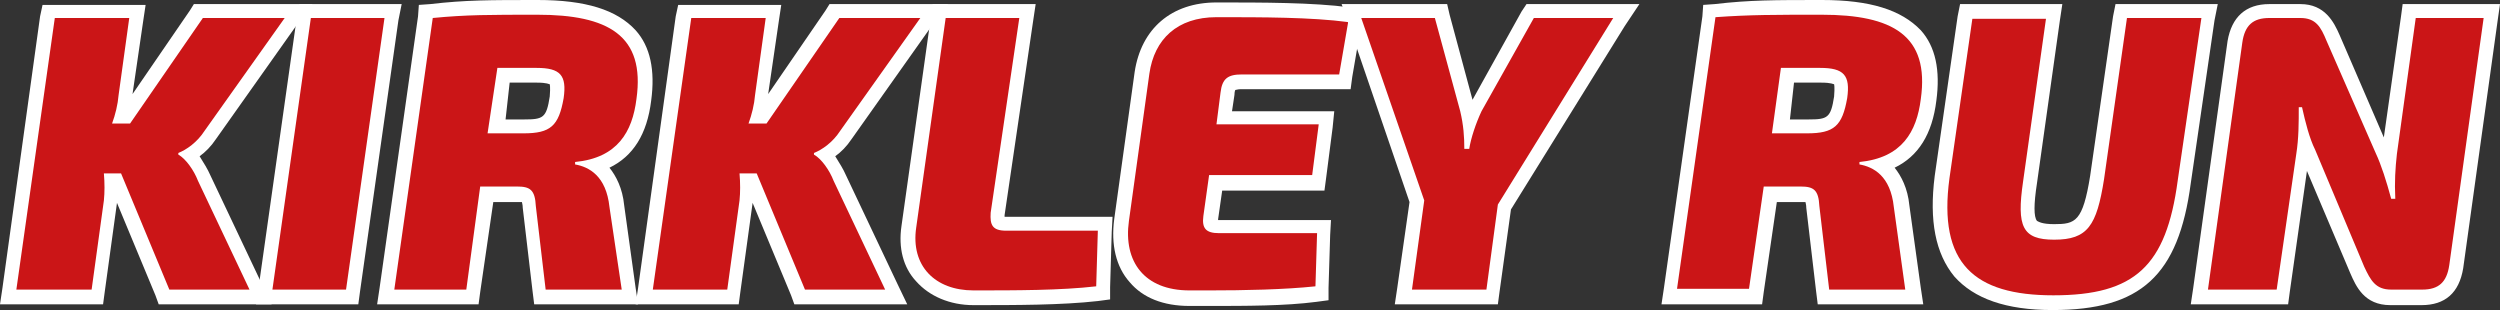
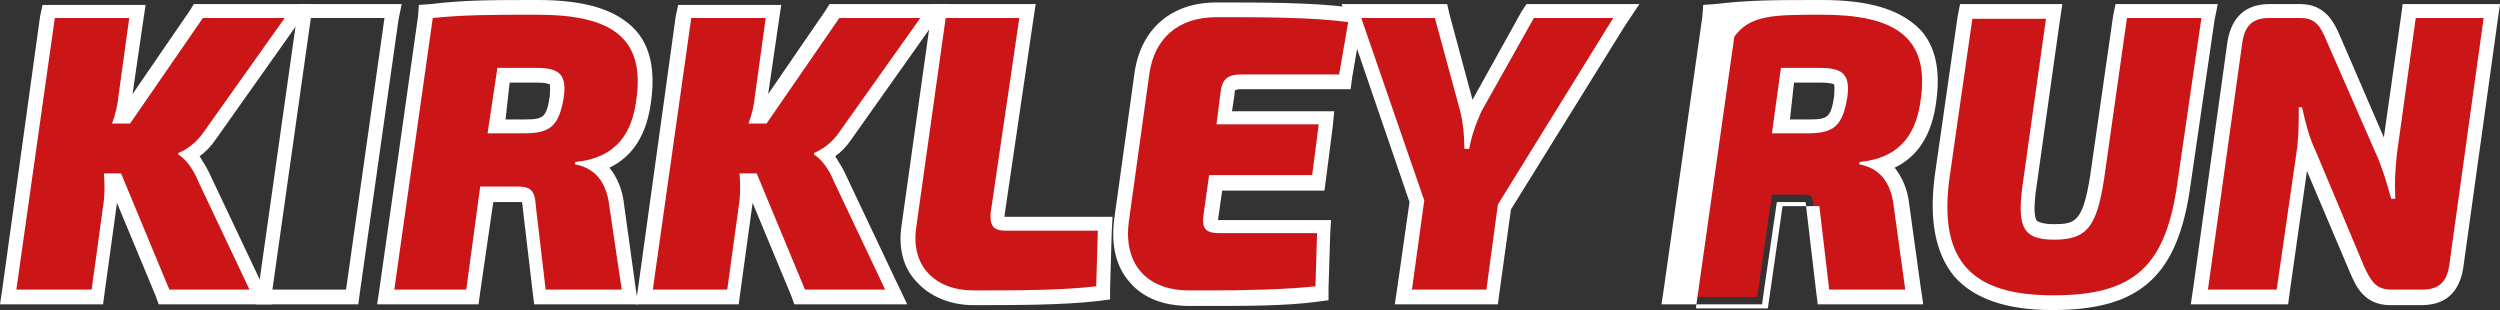
<svg xmlns="http://www.w3.org/2000/svg" version="1.1" id="Layer_1" x="0px" y="0px" viewBox="0 0 305.6 37.9" style="enable-background:new 0 0 305.6 37.9;" xml:space="preserve">
  <rect x="0" y="0" width="305.6" height="37.9" fill="#333333" stroke="none" />
  <style type="text/css">
	.st0{fill:#CB1517;}
	.st1{fill:#FFFFFF;}
</style>
  <g>
    <g>
      <path class="st0" d="M20.1,36.3l-5.9-14.2h-0.6c0,0.9,0,1.8-0.1,2.5l-1.6,11.7H1L5.9,1.4h10.9l-1.5,10.4c-0.1,0.9-0.3,1.7-0.5,2.5    h0.5l8.9-12.9h12.3L25.7,16.5c-0.8,1.2-1.7,2-2.5,2.5c0.8,0.8,1.4,1.9,1.8,2.8l6.9,14.5H20.1z" />
      <path class="st1" d="M34.8,2.2L25,16c-0.9,1.4-2.2,2.3-3.2,2.7l0,0.2c0.9,0.5,1.9,1.9,2.4,3.2l6.3,13.3h-9.8l-5.9-14.2h-2.1    c0.1,1.2,0.1,2.3,0,3.3l-1.5,10.9H2L6.7,2.2h9.1l-1.3,9.4c-0.1,1.2-0.4,2.4-0.8,3.5h2.2l8.9-12.9H34.8 M38.2,0.5h-3.4H24.6h-0.9    l-0.5,0.8l-7,10.2l1.3-8.9l0.3-2h-2H6.7H5.2L4.9,2L0.3,35.2l-0.3,2h2h9.1h1.5l0.2-1.5l1.5-10.9l4.7,11.3l0.4,1.1h1.2h9.8h2.8    l-1.2-2.5l-6.3-13.3c-0.3-0.7-0.8-1.5-1.3-2.3c0.7-0.5,1.4-1.2,2-2.1l9.7-13.7L38.2,0.5L38.2,0.5z" />
    </g>
    <g>
-       <polygon class="st0" points="32.3,36.3 37.2,1.4 48.1,1.4 43.1,36.3   " />
      <path class="st1" d="M47,2.2l-4.7,33.2h-9L38,2.2H47 M49.1,0.5h-2h-9h-1.5L36.3,2l-4.7,33.2l-0.3,2h2h9h1.5l0.2-1.5l4.7-33.2    L49.1,0.5L49.1,0.5z" />
    </g>
    <g>
      <path class="st0" d="M65.9,36.3l-1.2-10.9c-0.1-1.6-0.3-1.6-1.4-1.6h-3.7l-1.8,12.5H47.1L52,1.4l0.7-0.1c4.2-0.4,7.2-0.5,13-0.5    c5.7,0,9.2,1.1,11.3,3.4c1.6,1.9,2.2,4.5,1.7,7.9c-0.4,2.9-1.4,6.6-5.9,8c1.2,0.8,2.3,2.3,2.6,5L77,36.3H65.9z M64,15.5    c2.9,0,3.5-0.6,4-3.6c0.2-1.1,0.1-1.8-0.2-2.2c-0.3-0.3-1-0.5-2.2-0.5h-4l-0.9,6.2H64z" />
      <path class="st1" d="M65.7,1.8c8.6,0,13.2,2.5,12.1,10.3c-0.5,4-2.3,7.2-7.5,7.7l0,0.3c1.7,0.3,3.8,1.4,4.2,5.2L76,35.4h-9.3    l-1.2-10.2c-0.1-2-0.7-2.4-2.3-2.4h-4.5L57,35.4h-8.8l4.7-33.2C57,1.8,59.9,1.8,65.7,1.8 M59.6,16.3H64c3.3,0,4.3-0.9,4.9-4.3    c0.4-2.8-0.4-3.7-3.3-3.7h-4.8L59.6,16.3 M65.7,0c-5.8,0-8.8,0-13.1,0.5l-1.4,0.1L51.1,2l-4.7,33.2l-0.3,2h2H57h1.5l0.2-1.5    l1.6-11h3c0.2,0,0.4,0,0.5,0c0,0.1,0.1,0.3,0.1,0.7l0,0l0,0l1.2,10.2l0.2,1.6h1.6H76h2l-0.3-2l-1.4-10.1c-0.2-2.1-1-3.6-1.8-4.6    c2.9-1.4,4.6-4.1,5.1-8.2c0.5-3.7-0.1-6.6-1.9-8.6C75.4,1.2,71.6,0,65.7,0L65.7,0z M62.3,10.1h3.3c1.3,0,1.5,0.2,1.6,0.2    c0,0,0,0,0,0c0,0,0.1,0.3,0,1.5c-0.4,2.6-0.8,2.8-3.1,2.8h-2.3L62.3,10.1L62.3,10.1z" />
    </g>
    <g>
      <path class="st0" d="M97.8,36.3l-5.9-14.2h-0.6c0,0.9,0,1.8-0.1,2.5l-1.6,11.7H78.7l4.9-34.9h10.9L93,11.8    c-0.1,0.9-0.3,1.7-0.5,2.5H93l8.9-12.9h12.3l-10.7,15.1c-0.8,1.2-1.7,2-2.5,2.5c0.8,0.8,1.4,1.9,1.8,2.8l6.9,14.5H97.8z" />
      <path class="st1" d="M112.5,2.2L102.7,16c-0.9,1.4-2.2,2.3-3.2,2.7l0,0.2c0.9,0.5,1.9,1.9,2.4,3.2l6.3,13.3h-9.8l-5.9-14.2h-2.1    c0.1,1.2,0.1,2.3,0,3.3l-1.5,10.9h-9.1l4.7-33.2h9.1l-1.3,9.4c-0.1,1.2-0.4,2.4-0.8,3.5h2.2l8.9-12.9H112.5 M115.9,0.5h-3.4h-10.2    h-0.9l-0.5,0.8l-7,10.2l1.3-8.9l0.3-2h-2h-9.1h-1.5L82.6,2L78,35.2l-0.3,2h2h9.1h1.5l0.2-1.5l1.5-10.9l4.7,11.3l0.4,1.1h1.2h9.8    h2.8l-1.2-2.5l-6.3-13.3c-0.3-0.7-0.8-1.5-1.3-2.3c0.7-0.5,1.4-1.2,2-2.1l9.7-13.7L115.9,0.5L115.9,0.5z" />
    </g>
    <g>
      <path class="st0" d="M119,36.4c-2.7,0-4.9-0.9-6.3-2.6c-1.4-1.6-1.9-3.7-1.6-6.1l3.7-26.4h10.8L122,26.2c-0.1,0.7,0,0.9,0.1,1    c0,0,0.2,0.2,1,0.2h12.1l-0.2,8.5l-0.7,0.1C129.7,36.4,124,36.4,119,36.4z" />
      <path class="st1" d="M124.6,2.2L121.1,26c-0.1,1.5,0.2,2.2,1.9,2.2h11.2L134,35c-4.3,0.5-9.9,0.5-15,0.5c-4.7,0-7.7-3-7-7.7    l3.6-25.6H124.6 M126.6,0.5h-2h-9H114L113.8,2l-3.6,25.6c-0.4,2.7,0.2,5.1,1.8,6.8c1.6,1.8,4.1,2.9,7,2.9c5.1,0,10.8,0,15.2-0.5    l1.5-0.2l0-1.5l0.2-6.8l0.1-1.8h-1.8h-11.2c-0.1,0-0.1,0-0.2,0c0-0.1,0-0.1,0-0.2l3.5-23.8L126.6,0.5L126.6,0.5z" />
    </g>
    <g>
      <path class="st0" d="M145.4,36.4c-2.9,0-5.1-0.9-6.6-2.6c-1.5-1.7-2.1-4.1-1.7-7l2.5-18c0.7-4.9,4-7.7,9.1-7.7    c5.5,0,11.7,0,16.2,0.6l0.9,0.1l-1.3,8.1h-12.7c-1.4,0-1.6,0.3-1.7,1.4l-0.4,3h12.5l-1,7.9h-12.6l-0.6,4.2    c-0.1,0.5-0.1,0.8,0.1,0.9c0,0.1,0.2,0.2,1,0.2h12.8l-0.2,8.2l-0.8,0.1c-3.8,0.5-8.6,0.5-13.1,0.5L145.4,36.4z" />
      <path class="st1" d="M148.7,2.1c5.6,0,11.6,0,16.1,0.6l-1.1,6.4h-11.9c-1.7,0-2.4,0.5-2.6,2.2l-0.5,3.9h12.5l-0.8,6.2h-12.6    l-0.7,5c-0.2,1.5,0.3,2.1,1.9,2.1H161l-0.2,6.5c-3.8,0.4-8.7,0.5-13,0.5c-0.8,0-1.6,0-2.4,0c-5.5,0-8.1-3.5-7.4-8.5l2.5-18    C141.1,4.8,143.9,2.1,148.7,2.1 M148.7,0.3c-5.5,0-9.2,3.2-10,8.5l-2.5,18c-0.4,3.1,0.2,5.8,1.9,7.7c1.6,1.9,4.1,2.9,7.3,2.9    l1.1,0l1.2,0c4.6,0,9.4,0,13.2-0.5l1.5-0.2l0-1.5l0.2-6.5l0.1-1.8H161h-11.9c-0.1,0-0.1,0-0.2,0c0,0,0-0.1,0-0.1l0.5-3.5h11h1.5    l0.2-1.5l0.8-6.2l0.2-2h-2h-10.5l0.3-2c0-0.4,0.1-0.6,0.1-0.6c0.1,0,0.3-0.1,0.7-0.1h11.9h1.5l0.2-1.5l1.1-6.4l0.3-1.8L165,0.9    C160.5,0.3,154.3,0.3,148.7,0.3L148.7,0.3z" />
    </g>
    <g>
      <path class="st0" d="M171.6,36.3l1.7-11.7l-8-23.2h10.9l3.3,12c0.1,0.5,0.2,1.1,0.3,1.5c0.2-0.6,0.5-1.1,0.7-1.7l6.6-11.9h11.8    l-14.9,23.9l-1.5,11H171.6z" />
      <path class="st1" d="M197.2,2.2L183.1,25l-1.4,10.4h-9.1l1.5-10.9l-7.7-22.3h9l3.1,11.4c0.4,1.7,0.5,3.1,0.5,4.6h0.6    c0.2-1.3,0.8-3.1,1.5-4.6l6.4-11.4H197.2 M200.4,0.5h-3.1h-9.7h-1L186,1.4l-6,10.8l-2.8-10.4l-0.3-1.3h-1.3h-9H164l0.8,2.3    l7.5,21.9l-1.5,10.5l-0.3,2h2h9.1h1.5l0.2-1.5l1.4-10.1l13.9-22.4L200.4,0.5L200.4,0.5z" />
    </g>
    <g>
      <path class="st0" d="M222.9,36.3l-1.2-10.9c-0.1-1.6-0.3-1.6-1.4-1.6h-3.7l-1.8,12.5h-10.6L209,1.4l0.7-0.1    c4.2-0.4,7.2-0.5,13-0.5c5.7,0,9.2,1.1,11.3,3.4c1.6,1.9,2.2,4.5,1.7,7.9c-0.4,2.9-1.4,6.6-5.9,8c1.2,0.8,2.3,2.3,2.6,5l1.6,11.1    H222.9z M221,15.5c2.9,0,3.5-0.6,4-3.6c0.2-1.1,0.1-1.8-0.2-2.2c-0.3-0.3-1-0.5-2.2-0.5h-4l-0.9,6.2H221z" />
-       <path class="st1" d="M222.7,1.8c8.6,0,13.2,2.5,12.1,10.3c-0.5,4-2.3,7.2-7.5,7.7l0,0.3c1.7,0.3,3.8,1.4,4.2,5.2l1.4,10.1h-9.3    l-1.2-10.2c-0.1-2-0.7-2.4-2.3-2.4h-4.5l-1.8,12.5h-8.8l4.7-33.2C213.9,1.8,216.9,1.8,222.7,1.8 M216.6,16.3h4.3    c3.3,0,4.3-0.9,4.9-4.3c0.4-2.8-0.4-3.7-3.3-3.7h-4.8L216.6,16.3 M222.7,0c-5.8,0-8.8,0-13.1,0.5l-1.4,0.1L208.1,2l-4.7,33.2    l-0.3,2h2h8.8h1.5l0.2-1.5l1.6-11h3c0.2,0,0.4,0,0.5,0c0,0.1,0.1,0.3,0.1,0.7l0,0l0,0l1.2,10.2l0.2,1.6h1.6h9.3h2l-0.3-2    l-1.4-10.1c-0.2-2.1-1-3.6-1.8-4.6c2.9-1.4,4.6-4.1,5.1-8.2c0.5-3.7-0.1-6.6-1.9-8.6C232.4,1.2,228.6,0,222.7,0L222.7,0z     M219.3,10.1h3.3c1.3,0,1.5,0.2,1.6,0.2c0,0,0,0,0,0c0,0,0.1,0.3,0,1.5c-0.4,2.6-0.8,2.8-3.1,2.8h-2.3L219.3,10.1L219.3,10.1z" />
+       <path class="st1" d="M222.7,1.8c8.6,0,13.2,2.5,12.1,10.3c-0.5,4-2.3,7.2-7.5,7.7l0,0.3c1.7,0.3,3.8,1.4,4.2,5.2l1.4,10.1h-9.3    l-1.2-10.2h-4.5l-1.8,12.5h-8.8l4.7-33.2C213.9,1.8,216.9,1.8,222.7,1.8 M216.6,16.3h4.3    c3.3,0,4.3-0.9,4.9-4.3c0.4-2.8-0.4-3.7-3.3-3.7h-4.8L216.6,16.3 M222.7,0c-5.8,0-8.8,0-13.1,0.5l-1.4,0.1L208.1,2l-4.7,33.2    l-0.3,2h2h8.8h1.5l0.2-1.5l1.6-11h3c0.2,0,0.4,0,0.5,0c0,0.1,0.1,0.3,0.1,0.7l0,0l0,0l1.2,10.2l0.2,1.6h1.6h9.3h2l-0.3-2    l-1.4-10.1c-0.2-2.1-1-3.6-1.8-4.6c2.9-1.4,4.6-4.1,5.1-8.2c0.5-3.7-0.1-6.6-1.9-8.6C232.4,1.2,228.6,0,222.7,0L222.7,0z     M219.3,10.1h3.3c1.3,0,1.5,0.2,1.6,0.2c0,0,0,0,0,0c0,0,0.1,0.3,0,1.5c-0.4,2.6-0.8,2.8-3.1,2.8h-2.3L219.3,10.1L219.3,10.1z" />
    </g>
    <g>
      <path class="st0" d="M251,37c-5.4,0-9.1-1.2-11.3-3.8c-2.2-2.5-2.9-6.3-2.2-11.6l2.9-20.3h10.8l-3,20.9c-0.5,3-0.4,4.6,0.2,5.3    c0.4,0.5,1.3,0.7,2.7,0.7c3.3,0,4.4-0.9,5.2-6.7l2.9-20.3h10.8l-3,20.9C265.5,33.1,261.3,37,251,37z" />
      <path class="st1" d="M269.1,2.2l-2.9,19.9c-1.4,10.4-5.2,14-15.2,14c-9.7,0-14.1-3.9-12.7-14.3l2.8-19.5h9l-2.8,19.9    c-0.8,5.5-0.1,7.1,3.8,7.1c4.1,0,5.2-1.7,6.1-7.4L260,2.2H269.1 M271.1,0.5h-2h-9h-1.5L258.3,2l-2.8,19.5    c-0.9,5.6-1.8,5.9-4.4,5.9c-1.5,0-1.9-0.3-2.1-0.4c-0.4-0.5-0.4-2,0-4.6l2.8-19.9l0.3-2h-2h-9h-1.5L239.3,2l-2.8,19.5    c-0.7,5.5,0.1,9.5,2.4,12.3c2.4,2.7,6.3,4.1,12,4.1c10.8,0,15.4-4.2,16.9-15.5l2.9-19.9L271.1,0.5L271.1,0.5z" />
    </g>
    <g>
      <path class="st0" d="M292.3,36.3c-2.6,0-3.4-1.8-4.1-3.3l-6.1-14.3c-0.2-0.4-0.3-0.7-0.5-1.2c0,0.5-0.1,0.9-0.2,1.4L279,36.3    h-10.1l4.4-31.2c0.4-2.5,1.7-3.7,4.2-3.7h3.8c2.5,0,3.3,1.7,4,3.3l6,13.7c0.3,0.6,0.5,1.2,0.7,1.8c0-0.5,0.1-1,0.2-1.5l2.4-17.3    h10.1l-4.4,31.2c-0.4,2.5-1.7,3.7-4.2,3.7H292.3z" />
      <path class="st1" d="M303.6,2.2l-4.2,30.2c-0.3,2.1-1.3,3-3.3,3h-3.8c-1.9,0-2.5-1.1-3.3-2.8L283,18.3c-0.7-1.4-1.2-3.4-1.6-5.2    H281c0,1.9,0,3.8-0.3,5.7l-2.4,16.6h-8.4l4.2-30.2c0.3-2.1,1.3-3,3.3-3h3.8c1.9,0,2.5,1.1,3.2,2.8l6,13.7c0.7,1.5,1.3,3.4,1.9,5.6    h0.5c-0.1-2.1,0-3.7,0.2-5.5l2.3-16.6H303.6 M305.6,0.5h-2h-8.4h-1.5L293.5,2l-2.1,14.8L286,4.3c-0.7-1.6-1.8-3.8-4.8-3.8h-3.8    c-2.9,0-4.6,1.6-5.1,4.5l-4.2,30.2l-0.3,2h2h8.4h1.5l0.2-1.5l2.1-14.8l5.3,12.5c0.7,1.6,1.7,3.9,4.9,3.9h3.8    c2.9,0,4.6-1.5,5.1-4.5l4.2-30.2L305.6,0.5L305.6,0.5z" />
    </g>
  </g>
</svg>